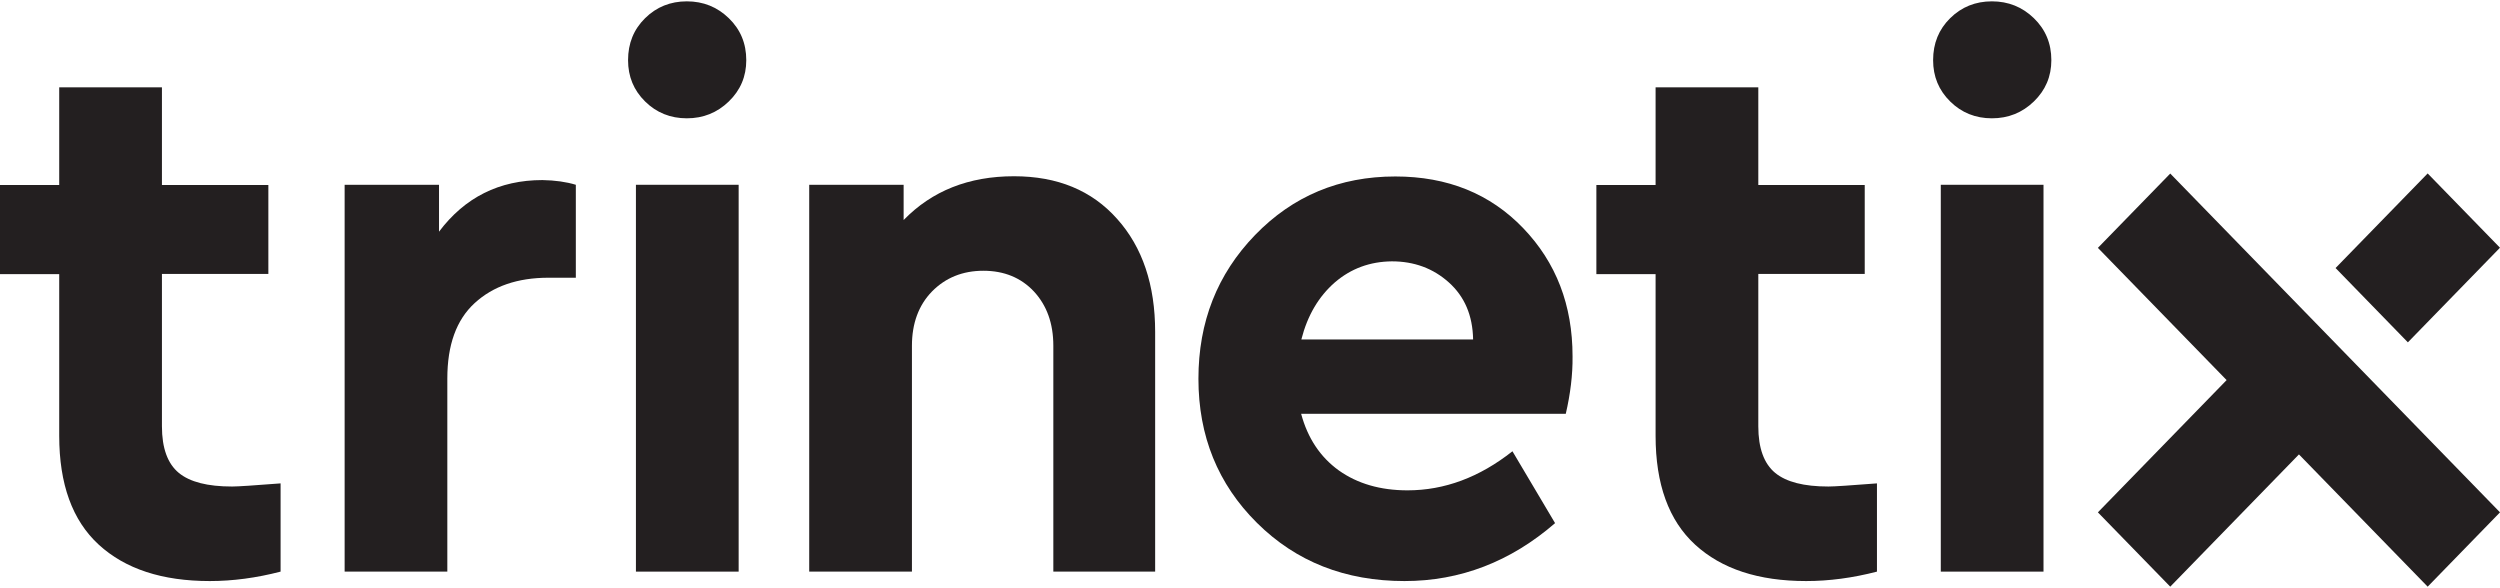
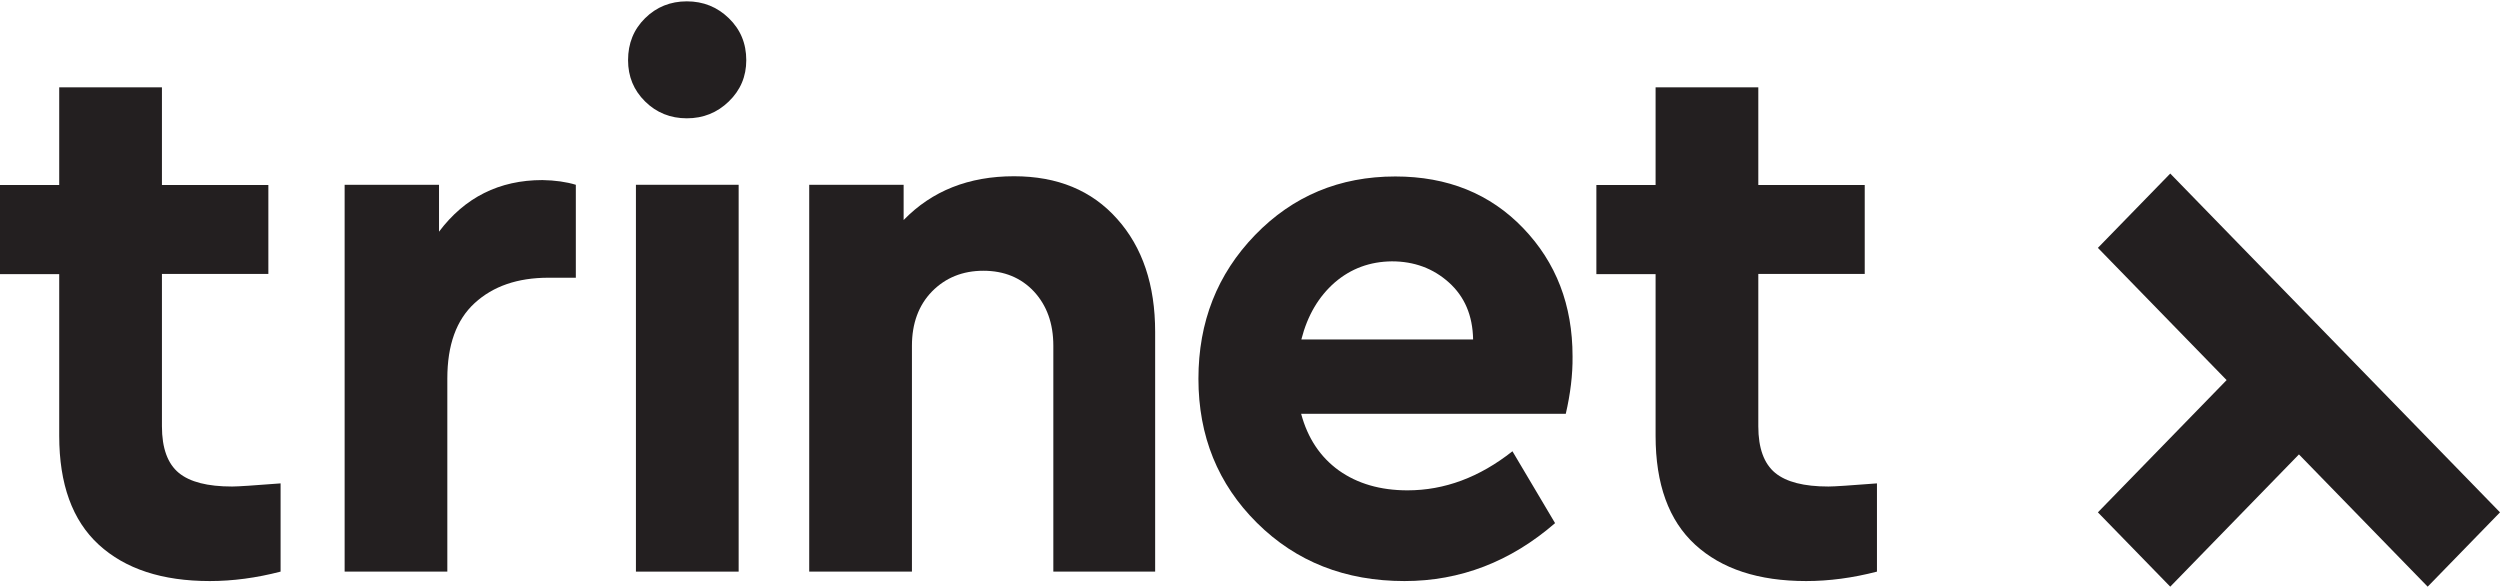
<svg xmlns="http://www.w3.org/2000/svg" width="102px" height="24px" viewBox="0 0 102 24">
  <title>Logo</title>
  <desc>Created with Sketch.</desc>
  <g id="Page-1" stroke="none" stroke-width="1" fill="none" fill-rule="evenodd">
    <g id="Header" transform="translate(-160, -100)" fill="#231F20" fill-rule="nonzero">
      <g id="Header-—-1680" transform="translate(80, 80)">
        <g id="Logo" transform="translate(80, 20)">
          <path d="M11.448,19.722 L11.448,23.322 C10.459,23.579 9.496,23.707 8.559,23.707 C6.616,23.707 5.109,23.212 4.03,22.223 C2.951,21.234 2.416,19.75 2.416,17.78 L2.416,11.185 L0,11.185 L0,7.548 L2.416,7.548 L2.416,3.563 L6.607,3.563 L6.607,7.548 L10.949,7.548 L10.949,11.176 L6.607,11.176 L6.607,17.395 C6.607,18.284 6.839,18.916 7.293,19.292 C7.748,19.667 8.47,19.85 9.469,19.85 C9.71,19.85 10.378,19.805 11.448,19.722 Z" id="Path" />
          <path d="M23.494,7.539 L23.494,11.331 L22.379,11.331 C21.113,11.331 20.115,11.679 19.366,12.366 C18.617,13.053 18.251,14.079 18.251,15.444 L18.251,23.322 L14.061,23.322 L14.061,7.539 L17.912,7.539 L17.912,9.453 C18.965,8.052 20.373,7.347 22.13,7.347 C22.647,7.356 23.102,7.42 23.494,7.539 Z" id="Path" />
          <g id="Group" transform="translate(25.589, 0)">
            <rect id="Rectangle" x="0.357" y="7.539" width="4.191" height="15.783" />
            <path d="M4.146,0.742 C4.619,1.2 4.859,1.768 4.859,2.455 C4.859,3.124 4.619,3.682 4.146,4.14 C3.673,4.598 3.103,4.827 2.434,4.827 C1.765,4.827 1.195,4.598 0.731,4.14 C0.267,3.682 0.036,3.124 0.036,2.455 C0.036,1.768 0.267,1.2 0.731,0.742 C1.195,0.284 1.765,0.055 2.434,0.055 C3.103,0.055 3.673,0.284 4.146,0.742 Z" id="Path" />
          </g>
          <path d="M45.579,8.931 C46.613,10.085 47.13,11.624 47.13,13.539 L47.13,23.322 L42.976,23.322 L42.976,14.107 C42.976,13.191 42.708,12.458 42.182,11.89 C41.656,11.331 40.969,11.047 40.122,11.047 C39.275,11.047 38.58,11.331 38.027,11.89 C37.483,12.449 37.207,13.191 37.207,14.107 L37.207,23.322 L33.016,23.322 L33.016,7.539 L36.868,7.539 L36.868,8.977 C38.027,7.786 39.525,7.191 41.371,7.191 C43.145,7.191 44.545,7.768 45.579,8.931 Z" id="Path" />
          <path d="M63.884,16.882 L53.086,16.882 C53.354,17.881 53.871,18.65 54.62,19.191 C55.378,19.731 56.314,20.006 57.428,20.006 C58.935,20.006 60.362,19.475 61.708,18.412 L63.447,21.344 C61.628,22.919 59.577,23.707 57.304,23.707 C54.887,23.707 52.881,22.919 51.285,21.334 C49.689,19.75 48.896,17.789 48.896,15.453 C48.896,13.136 49.663,11.185 51.205,9.591 C52.748,7.997 54.656,7.2 56.929,7.2 C59.06,7.2 60.799,7.905 62.145,9.307 C63.491,10.708 64.16,12.449 64.16,14.537 C64.169,15.289 64.071,16.076 63.884,16.882 Z M54.459,11.524 C53.8,12.101 53.345,12.87 53.095,13.85 L60.103,13.85 C60.085,12.87 59.756,12.101 59.114,11.524 C58.472,10.947 57.696,10.663 56.787,10.663 C55.895,10.672 55.119,10.956 54.459,11.524 Z" id="Shape" />
          <path d="M76.58,19.722 L76.58,23.322 C75.591,23.579 74.628,23.707 73.691,23.707 C71.748,23.707 70.241,23.212 69.162,22.223 C68.083,21.234 67.548,19.75 67.548,17.78 L67.548,11.185 L65.132,11.185 L65.132,7.548 L67.548,7.548 L67.548,3.563 L71.739,3.563 L71.739,7.548 L76.081,7.548 L76.081,11.176 L71.739,11.176 L71.739,17.395 C71.739,18.284 71.971,18.916 72.425,19.292 C72.88,19.667 73.602,19.85 74.601,19.85 C74.842,19.85 75.501,19.805 76.58,19.722 Z" id="Path" />
          <g id="Group" transform="translate(78.818, 0)">
-             <rect id="Rectangle" x="0.366" y="7.539" width="4.191" height="15.783" />
-             <path d="M4.164,0.742 C4.636,1.2 4.877,1.768 4.877,2.455 C4.877,3.124 4.636,3.682 4.164,4.14 C3.691,4.598 3.121,4.827 2.452,4.827 C1.783,4.827 1.213,4.598 0.749,4.14 C0.285,3.682 0.053,3.124 0.053,2.455 C0.053,1.768 0.285,1.2 0.749,0.742 C1.213,0.284 1.783,0.055 2.452,0.055 C3.121,0.055 3.691,0.284 4.164,0.742 Z" id="Path" />
-           </g>
-           <polygon id="Rectangle" transform="translate(98.645, 10.522) rotate(-45) translate(-98.645, -10.522) " points="95.981 8.443 101.367 8.371 101.31 12.6 95.923 12.673" />
+             </g>
          <polygon id="Path" points="102 20.904 88.546 7.081 85.594 10.113 90.846 15.508 85.594 20.904 88.546 23.936 93.797 18.54 99.049 23.936" />
        </g>
      </g>
    </g>
  </g>
</svg>